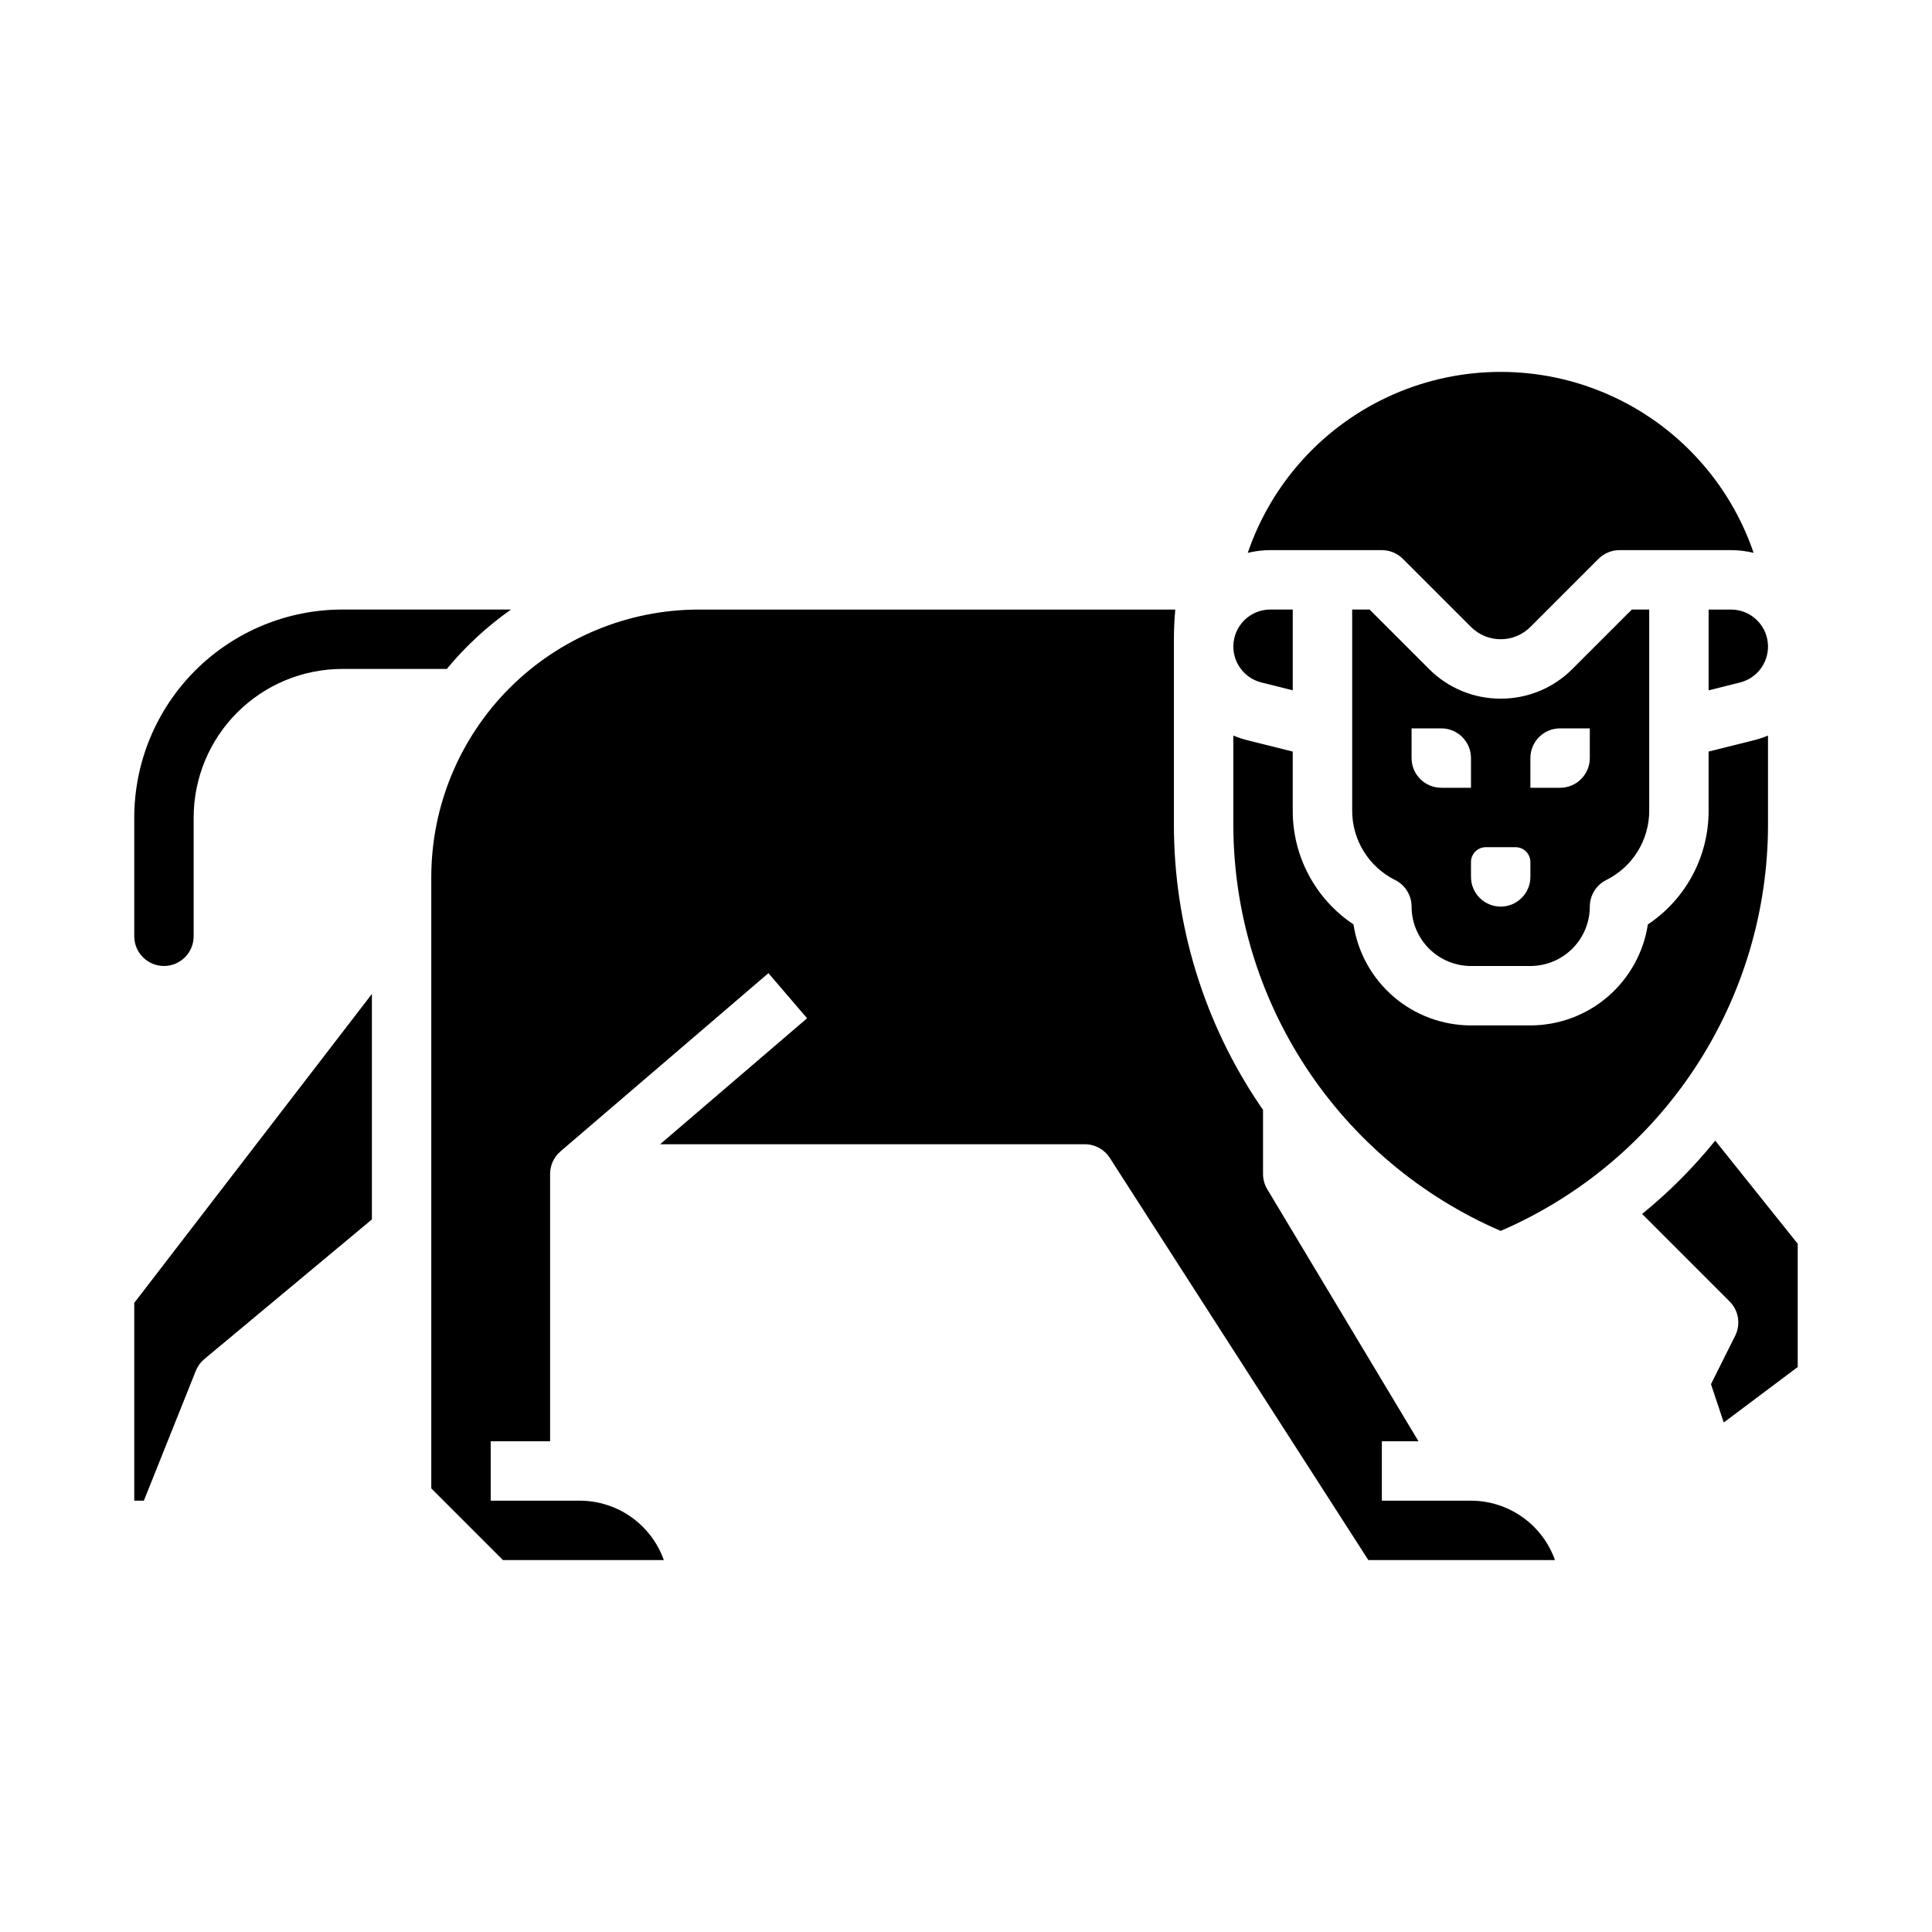
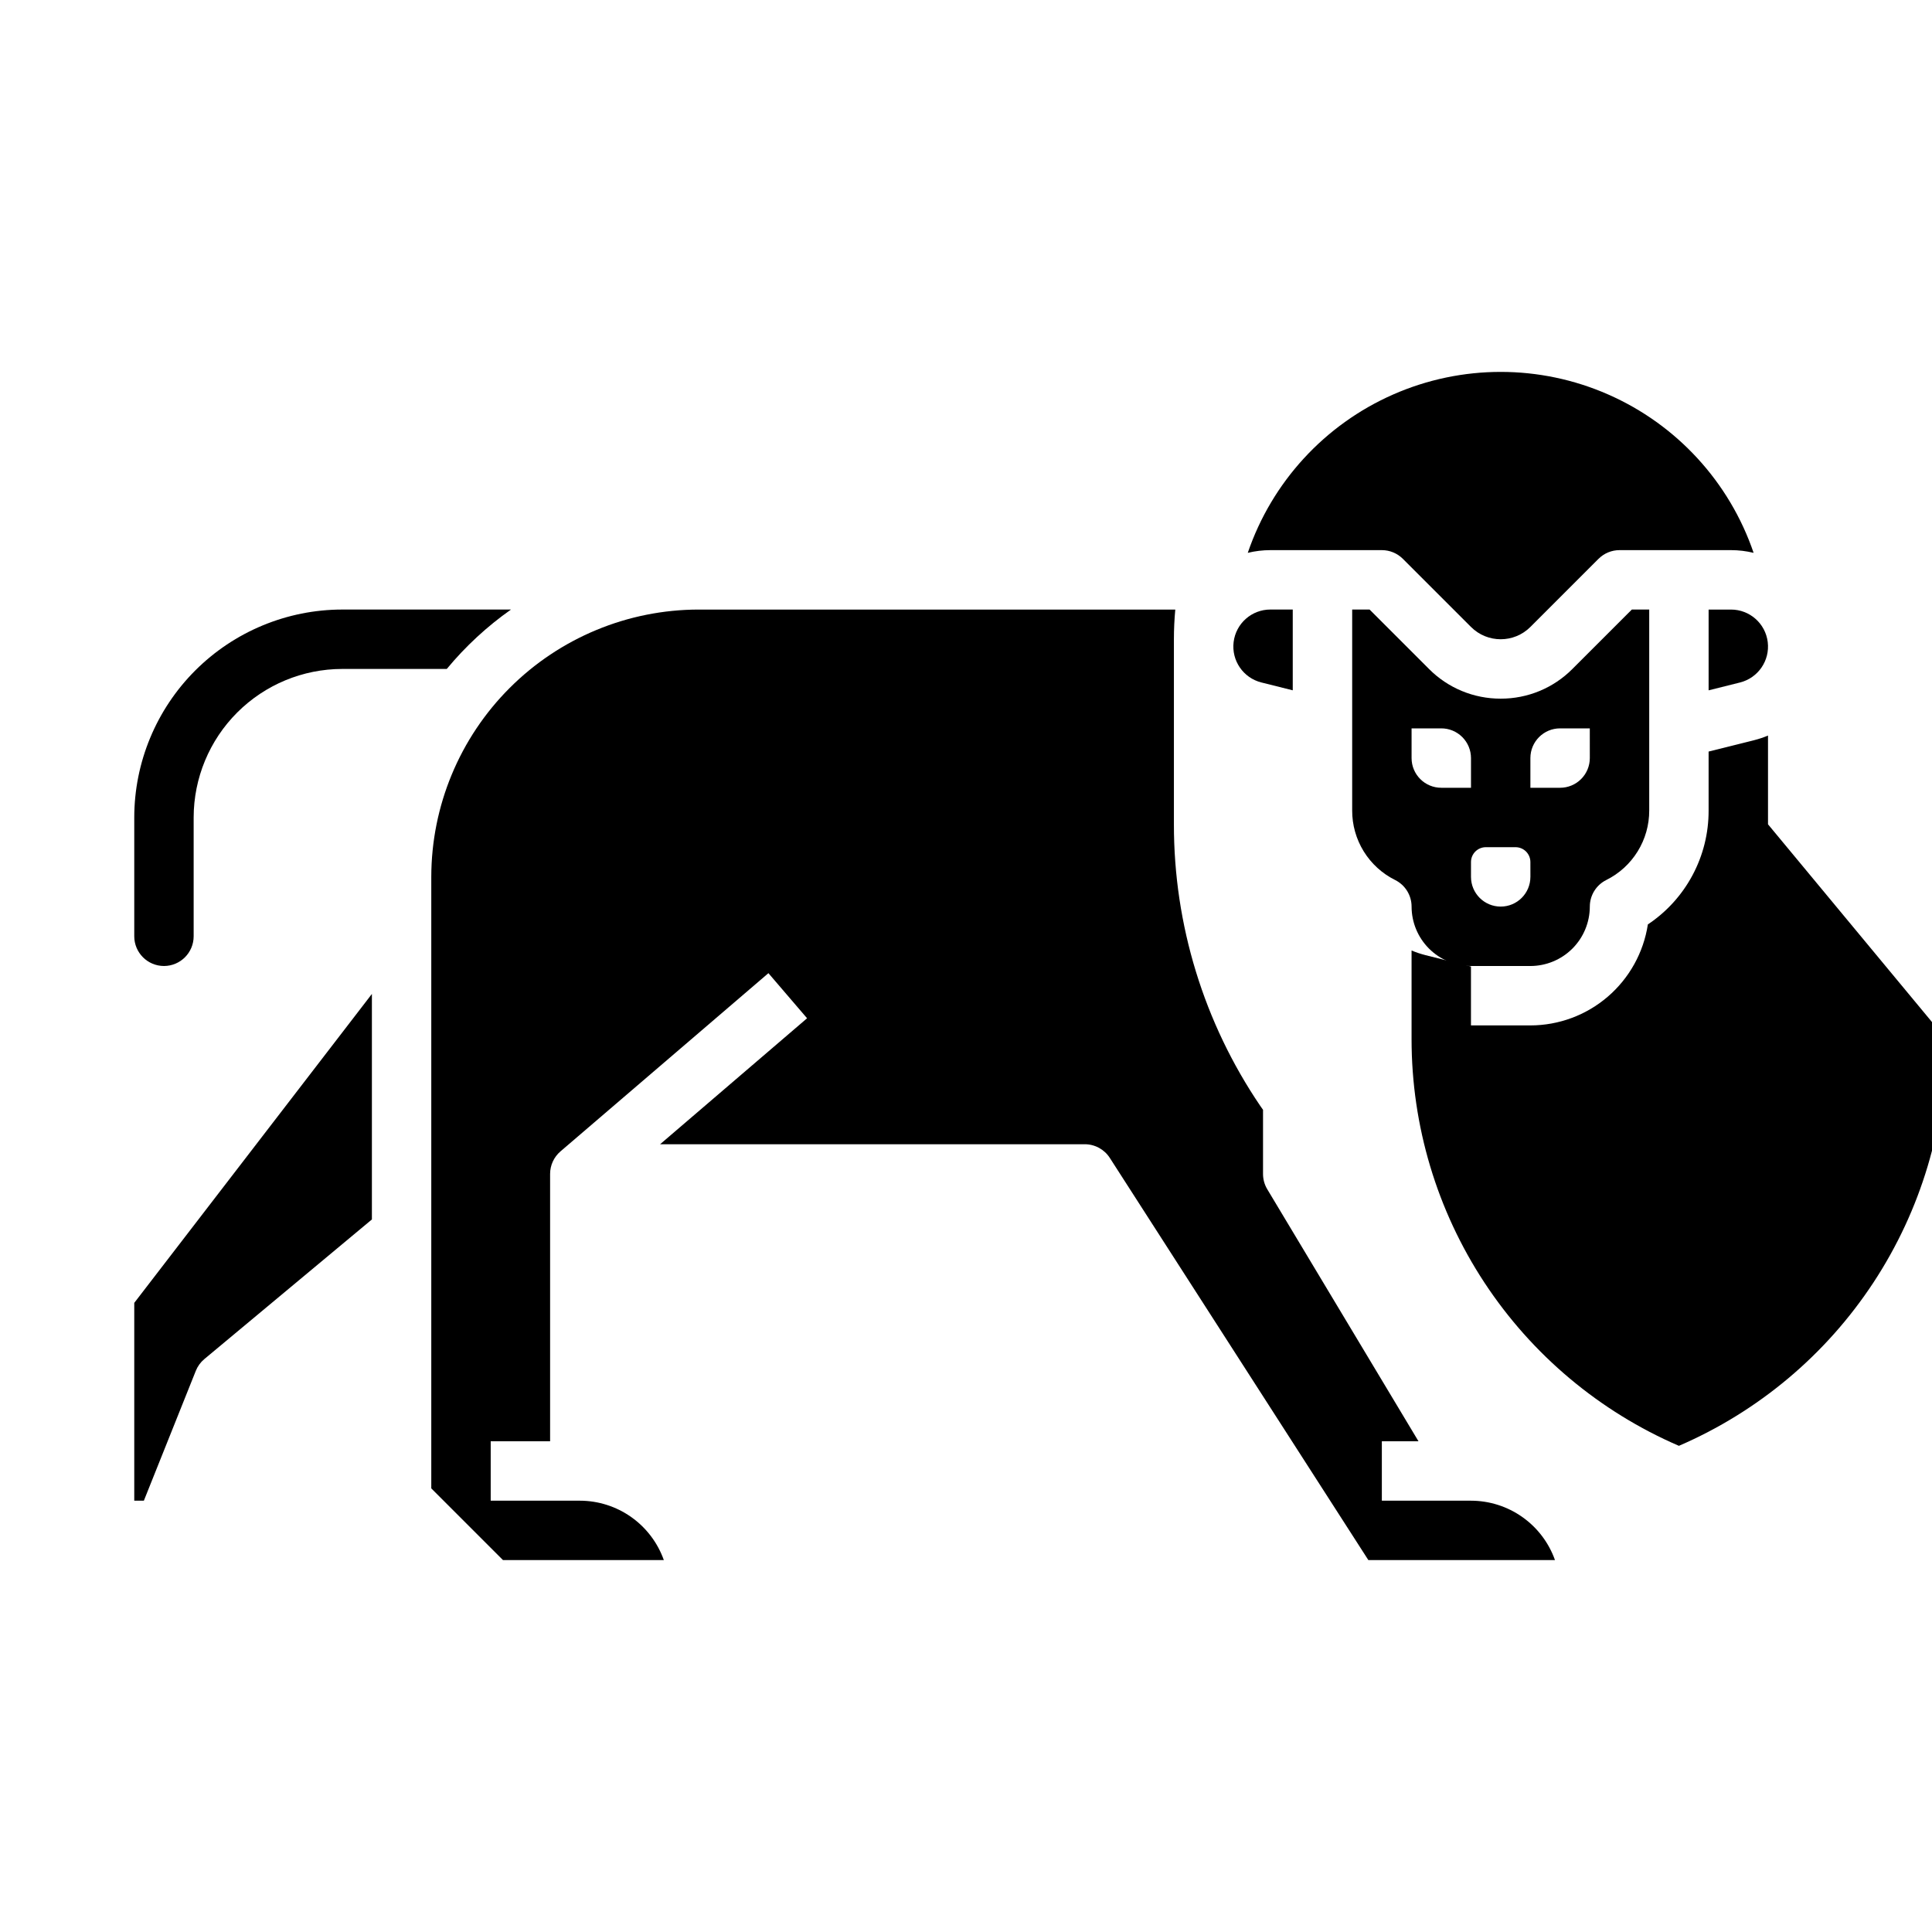
<svg xmlns="http://www.w3.org/2000/svg" fill="#000000" width="800px" height="800px" version="1.1" viewBox="144 144 512 512">
  <g>
    <path d="m478.28 324.86 8.312 2.078v-21.406h-5.934c-4.953 0-9.129 3.691-9.734 8.609s2.551 9.516 7.356 10.719z" />
    <path d="m510.21 289.79c2.086 0 4.09 0.832 5.566 2.309l18.051 18.047c4.348 4.348 11.395 4.348 15.742 0l18.051-18.051v0.004c1.477-1.477 3.477-2.309 5.566-2.309h29.551c2.016 0.004 4.027 0.242 5.988 0.719-6.402-18.77-20.383-33.992-38.539-41.969-18.156-7.977-38.824-7.977-56.977 0-18.156 7.977-32.137 23.199-38.539 41.969 1.961-0.477 3.973-0.715 5.988-0.719z" />
    <path d="m187.45 400c4.348-0.008 7.867-3.527 7.871-7.875v-31.488c0.012-10.434 4.164-20.438 11.543-27.816 7.379-7.379 17.383-11.531 27.82-11.543h27.719-0.004c4.949-5.981 10.672-11.273 17.02-15.742h-44.734c-14.609 0.016-28.617 5.828-38.949 16.156-10.328 10.332-16.141 24.336-16.156 38.945v31.488c0.004 4.348 3.527 7.867 7.871 7.875z" />
    <path d="m596.8 305.54v21.406l8.312-2.078c4.805-1.203 7.961-5.801 7.356-10.719s-4.781-8.609-9.734-8.609z" />
    <path d="m541.7 329.15c-7.133 0.02-13.977-2.812-19.004-7.871l-15.746-15.742h-4.609v53.246c-0.016 3.828 1.047 7.586 3.059 10.844 2.016 3.258 4.902 5.887 8.332 7.59 2.668 1.332 4.352 4.059 4.352 7.039 0.004 4.176 1.664 8.176 4.617 11.129 2.953 2.949 6.953 4.609 11.129 4.617h15.742c4.176-0.008 8.176-1.668 11.129-4.617 2.949-2.953 4.609-6.953 4.617-11.129 0-2.981 1.684-5.707 4.352-7.039 3.43-1.703 6.316-4.332 8.328-7.59 2.016-3.258 3.074-7.016 3.062-10.844v-53.246h-4.609l-15.746 15.742c-5.027 5.059-11.871 7.891-19.004 7.871zm-15.742 23.617h-0.004c-4.348 0-7.871-3.523-7.871-7.871v-7.871h7.871c2.09 0 4.09 0.828 5.566 2.305s2.309 3.477 2.309 5.566v7.871zm23.617 23.617h-0.004c0 4.348-3.523 7.871-7.871 7.871-4.348 0-7.871-3.523-7.871-7.871v-3.938c0-1.043 0.414-2.043 1.152-2.781 0.738-0.738 1.738-1.152 2.781-1.152h7.875c1.043 0 2.043 0.414 2.781 1.152 0.738 0.738 1.152 1.738 1.152 2.781zm15.742-31.488c0 2.086-0.832 4.09-2.309 5.566-1.477 1.477-3.477 2.305-5.566 2.305h-7.871v-7.871c0-4.348 3.523-7.871 7.871-7.871h7.871z" />
-     <path d="m612.54 362.45v-23.52c-1.172 0.492-2.379 0.898-3.613 1.211l-12.129 3.031v15.613c0.043 12.129-6.004 23.469-16.098 30.195-1.141 7.441-4.906 14.234-10.617 19.145-5.711 4.91-12.988 7.613-20.52 7.621h-15.742c-7.531-0.008-14.812-2.711-20.523-7.621-5.707-4.91-9.473-11.703-10.613-19.148-10.094-6.723-16.141-18.062-16.098-30.191v-15.609l-12.133-3.031v-0.004c-1.23-0.312-2.438-0.719-3.609-1.211v23.52c0 22.918 6.707 45.332 19.297 64.477 12.59 19.148 30.512 34.191 51.551 43.273 21.039-9.082 38.961-24.125 51.551-43.273 12.59-19.145 19.297-41.559 19.297-64.477z" />
-     <path d="m598.55 446.28c-5.766 7.133-12.258 13.645-19.371 19.434l23.188 23.188c2.394 2.394 2.988 6.055 1.473 9.086l-6.414 12.828 3.387 10.16 19.602-14.703v-32.66z" />
+     <path d="m612.54 362.45v-23.52c-1.172 0.492-2.379 0.898-3.613 1.211l-12.129 3.031v15.613c0.043 12.129-6.004 23.469-16.098 30.195-1.141 7.441-4.906 14.234-10.617 19.145-5.711 4.91-12.988 7.613-20.52 7.621h-15.742v-15.609l-12.133-3.031v-0.004c-1.23-0.312-2.438-0.719-3.609-1.211v23.52c0 22.918 6.707 45.332 19.297 64.477 12.59 19.148 30.512 34.191 51.551 43.273 21.039-9.082 38.961-24.125 51.551-43.273 12.59-19.145 19.297-41.559 19.297-64.477z" />
    <path d="m179.58 541.7h2.543l13.766-34.41v-0.004c0.484-1.211 1.262-2.285 2.269-3.121l44.398-37v-59.762l-62.977 81.871z" />
    <path d="m533.82 541.7h-23.617v-15.746h9.711l-40.078-66.797c-0.734-1.223-1.121-2.621-1.121-4.051v-16.996c-0.242-0.348-0.492-0.688-0.73-1.039-14.941-22.016-22.914-48.016-22.887-74.621v-49.039c0-2.652 0.125-5.277 0.363-7.871h-126.32c-18.781 0.02-36.789 7.492-50.07 20.773-13.285 13.281-20.754 31.289-20.777 50.074v162.05l19.004 19.004h42.625c-1.633-4.602-4.652-8.582-8.637-11.402-3.988-2.82-8.75-4.336-13.629-4.34h-23.617v-15.746h15.742v-70.848c0-2.297 1.004-4.481 2.75-5.977l55.105-47.23 10.246 11.953-38.949 33.383h112.55c2.676 0 5.172 1.363 6.621 3.617l68.523 106.59h49.457c-1.633-4.602-4.648-8.582-8.637-11.402-3.988-2.82-8.746-4.336-13.629-4.34z" />
  </g>
</svg>